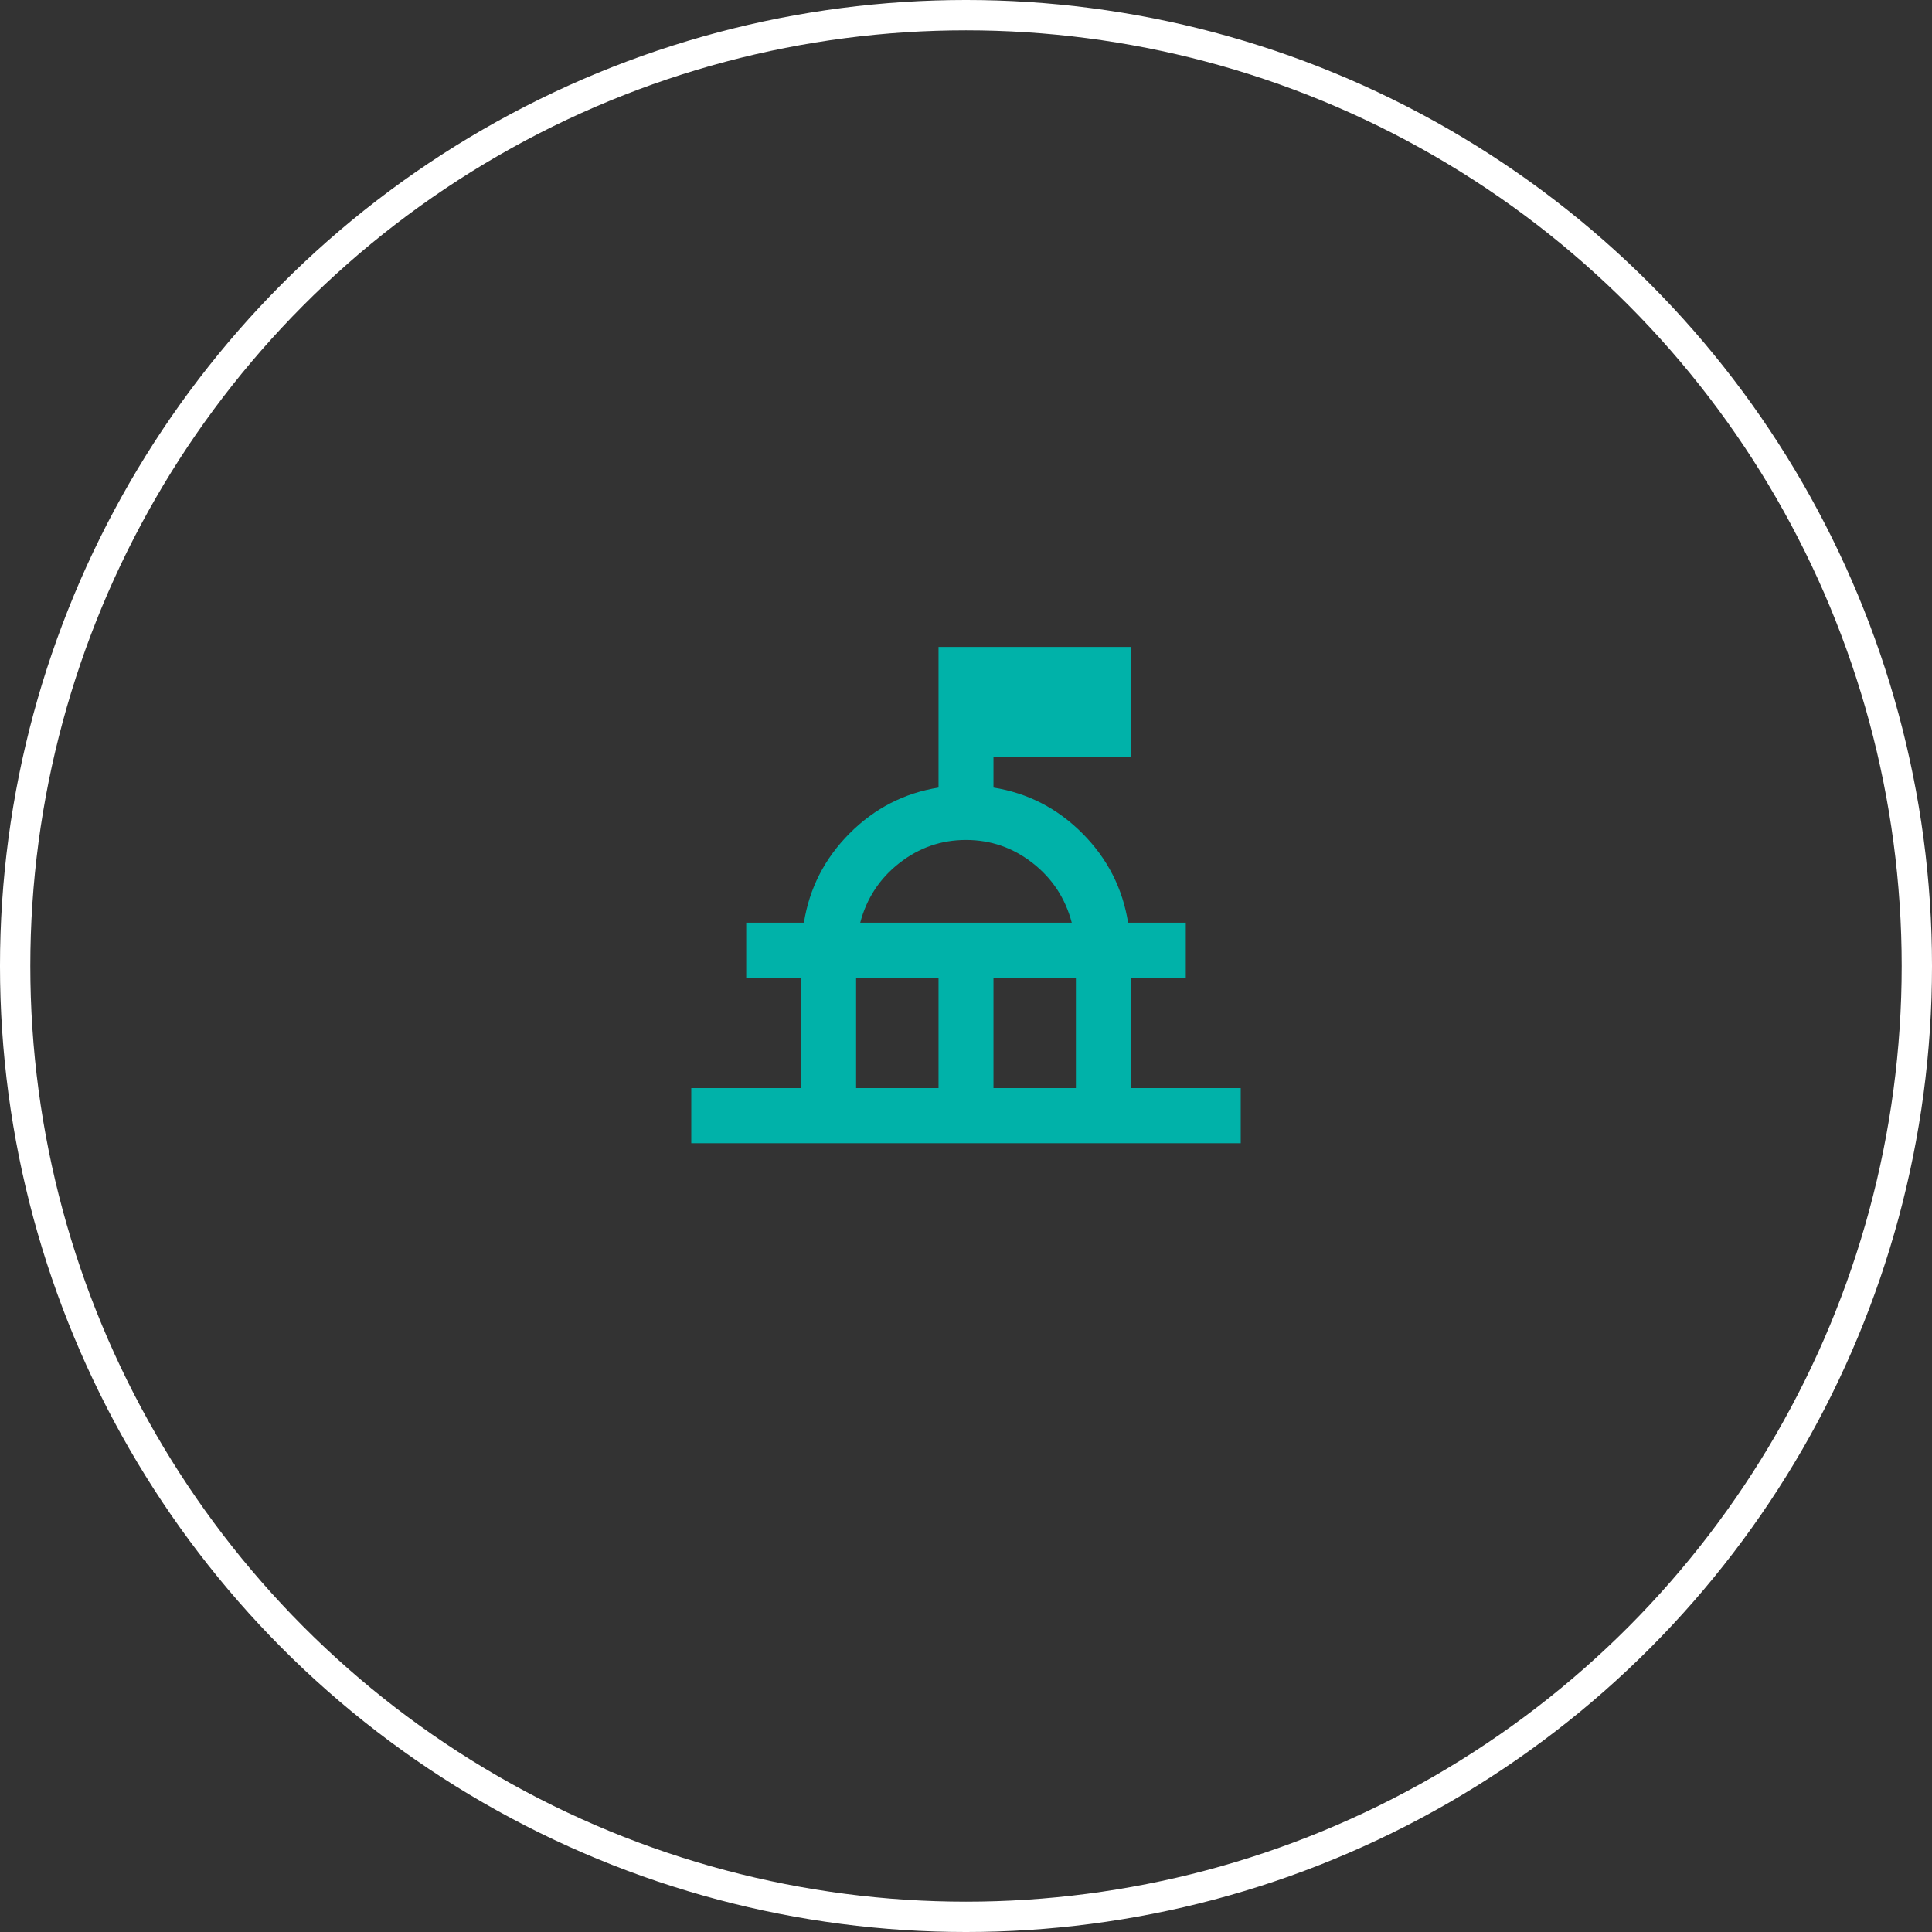
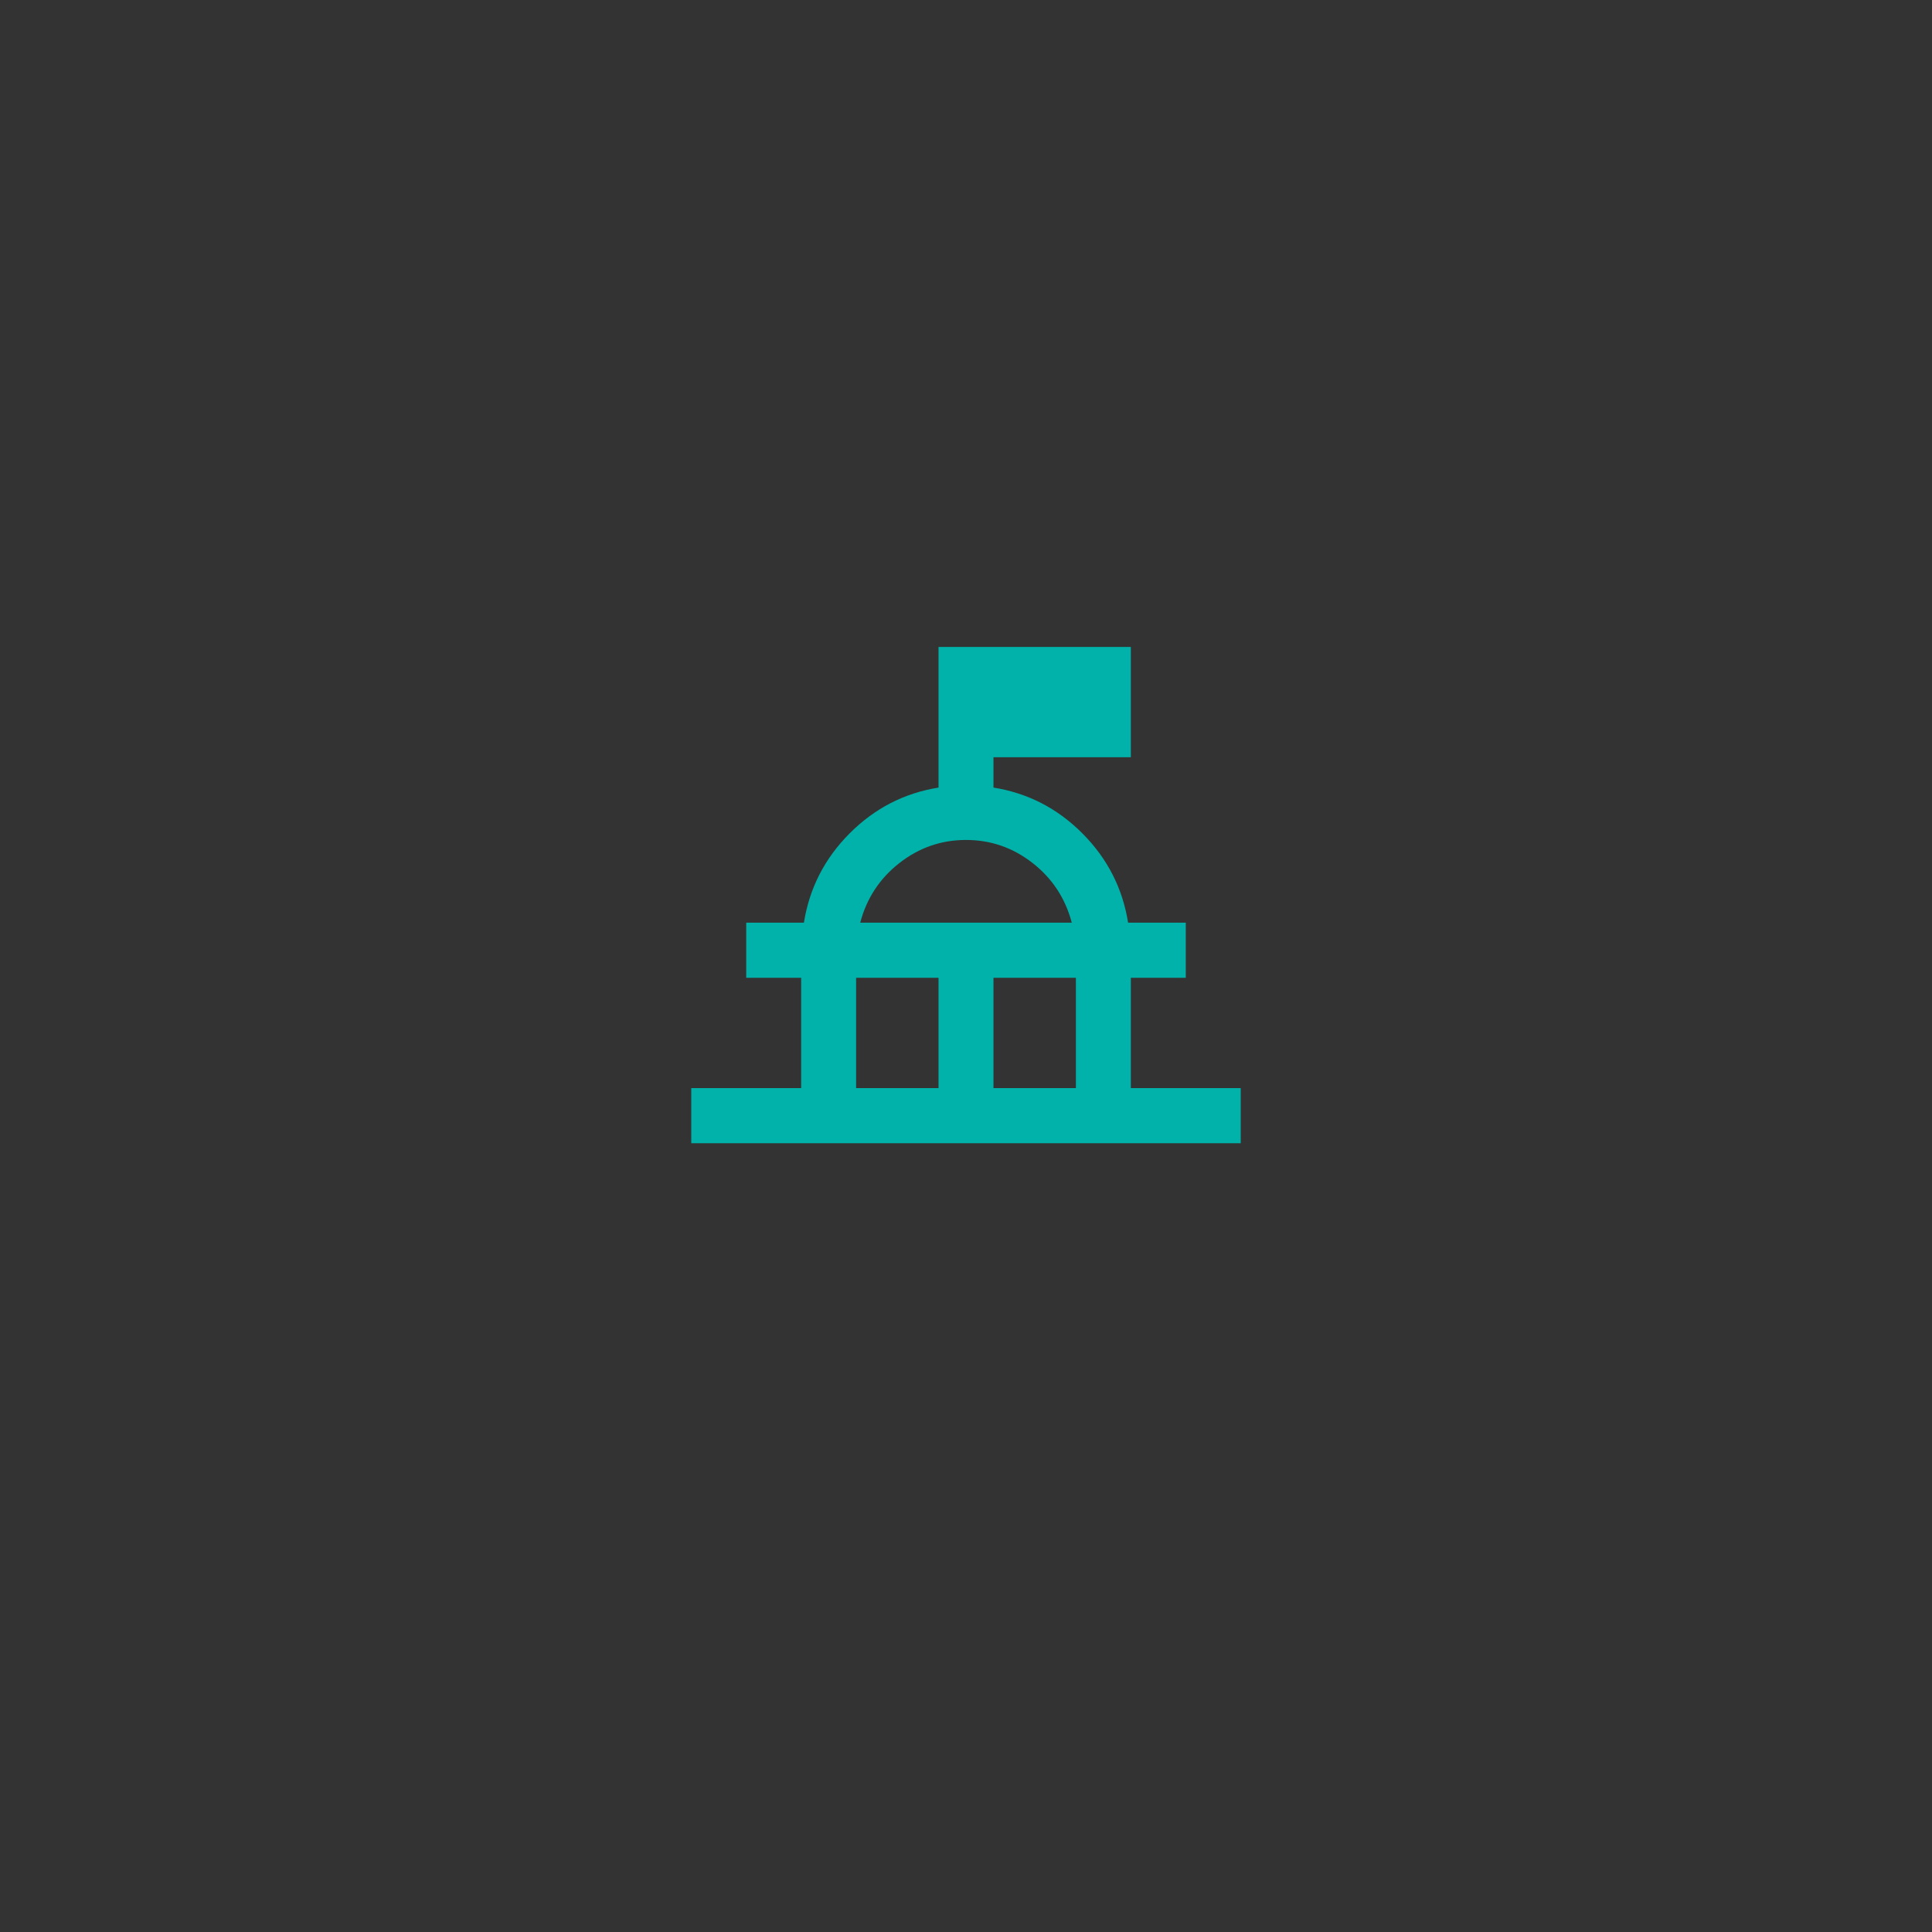
<svg xmlns="http://www.w3.org/2000/svg" width="218" height="218" viewBox="0 0 218 218" fill="none">
  <rect x="0" y="0" width="218" height="218" fill="#333333" stroke="none" />
-   <circle cx="109" cy="109" r="107.29" stroke="white" stroke-width="3.421" />
-   <path d="M78 129V122.778H90.4V110.333H84.2V104.111H90.71C91.33 100.222 93.048 96.865 95.864 94.039C98.68 91.213 102.025 89.489 105.9 88.867V73H127.6V85.444H112.1V88.867C115.975 89.489 119.32 91.213 122.136 94.039C124.952 96.865 126.67 100.222 127.29 104.111H133.8V110.333H127.6V122.778H140V129H78ZM96.6 122.778H105.9V110.333H96.6V122.778ZM112.1 122.778H121.4V110.333H112.1V122.778ZM97.065 104.111H120.935C120.212 101.363 118.739 99.12 116.518 97.383C114.296 95.646 111.79 94.778 109 94.778C106.21 94.778 103.704 95.646 101.483 97.383C99.261 99.12 97.788 101.363 97.065 104.111Z" fill="#00B2A9" />
+   <path d="M78 129V122.778H90.4V110.333H84.2V104.111H90.71C91.33 100.222 93.048 96.865 95.864 94.039C98.68 91.213 102.025 89.489 105.9 88.867V73H127.6V85.444H112.1V88.867C115.975 89.489 119.32 91.213 122.136 94.039C124.952 96.865 126.67 100.222 127.29 104.111H133.8V110.333H127.6V122.778H140V129H78M96.6 122.778H105.9V110.333H96.6V122.778ZM112.1 122.778H121.4V110.333H112.1V122.778ZM97.065 104.111H120.935C120.212 101.363 118.739 99.12 116.518 97.383C114.296 95.646 111.79 94.778 109 94.778C106.21 94.778 103.704 95.646 101.483 97.383C99.261 99.12 97.788 101.363 97.065 104.111Z" fill="#00B2A9" />
</svg>